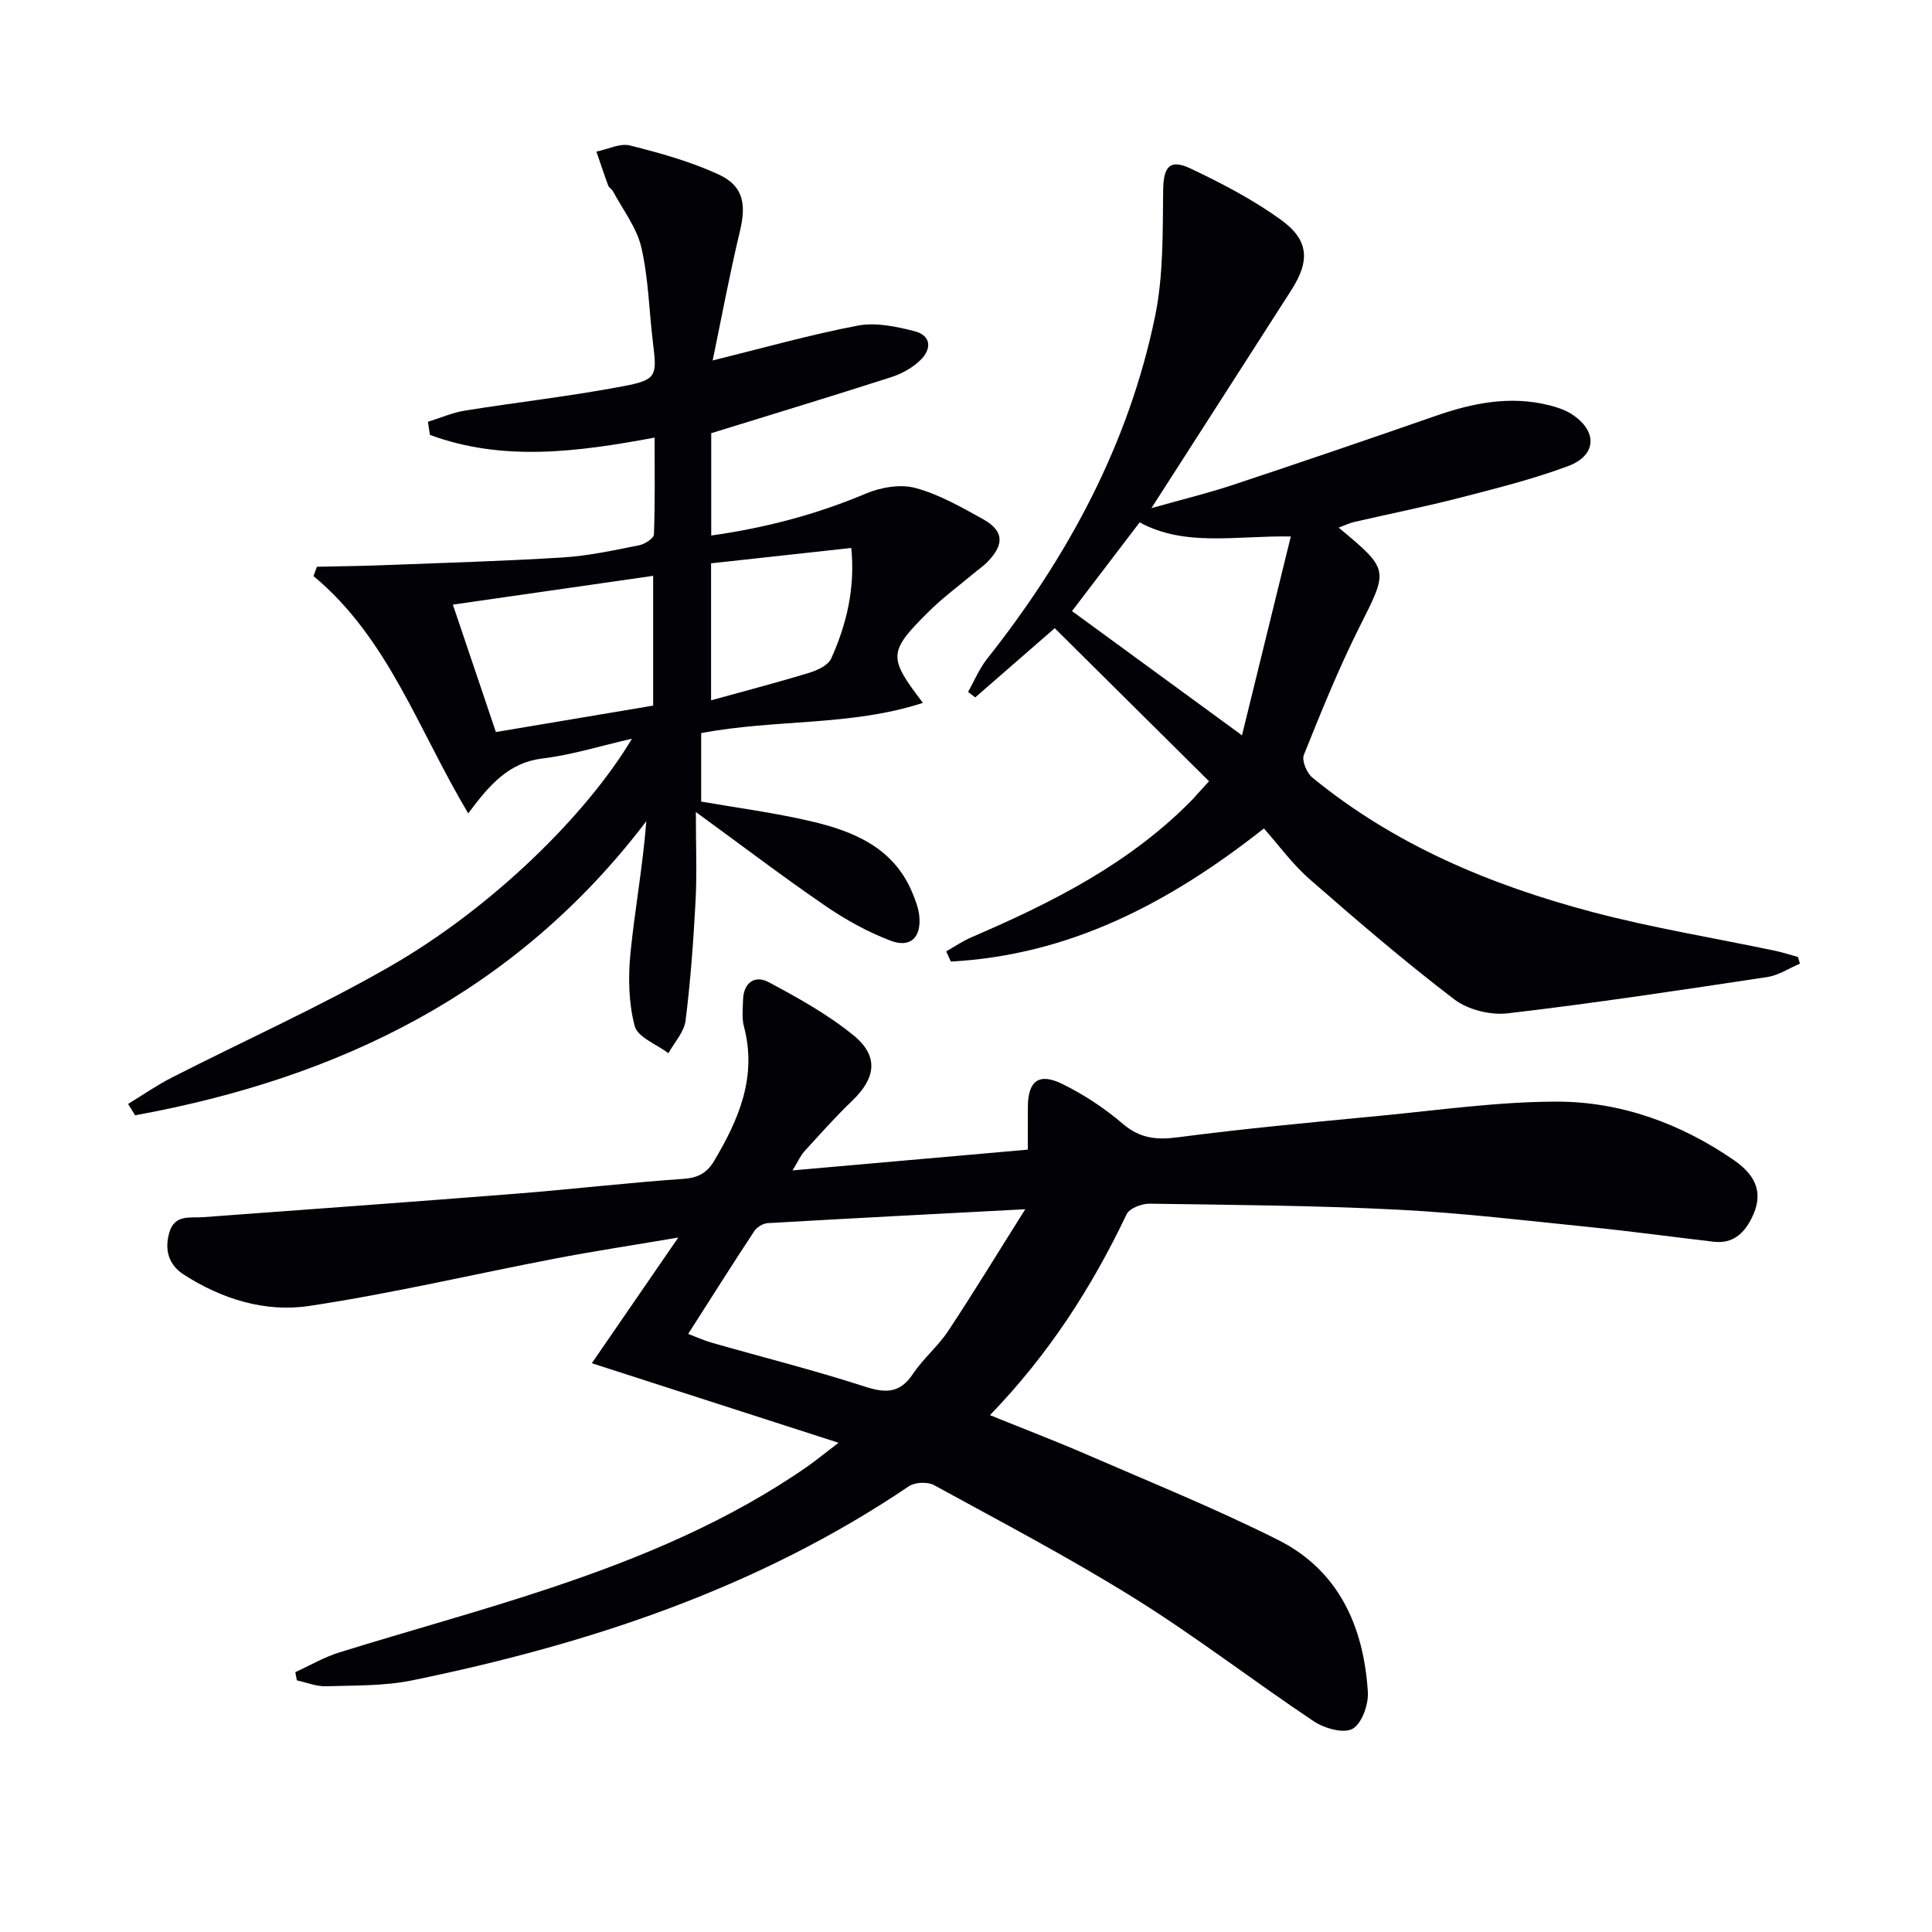
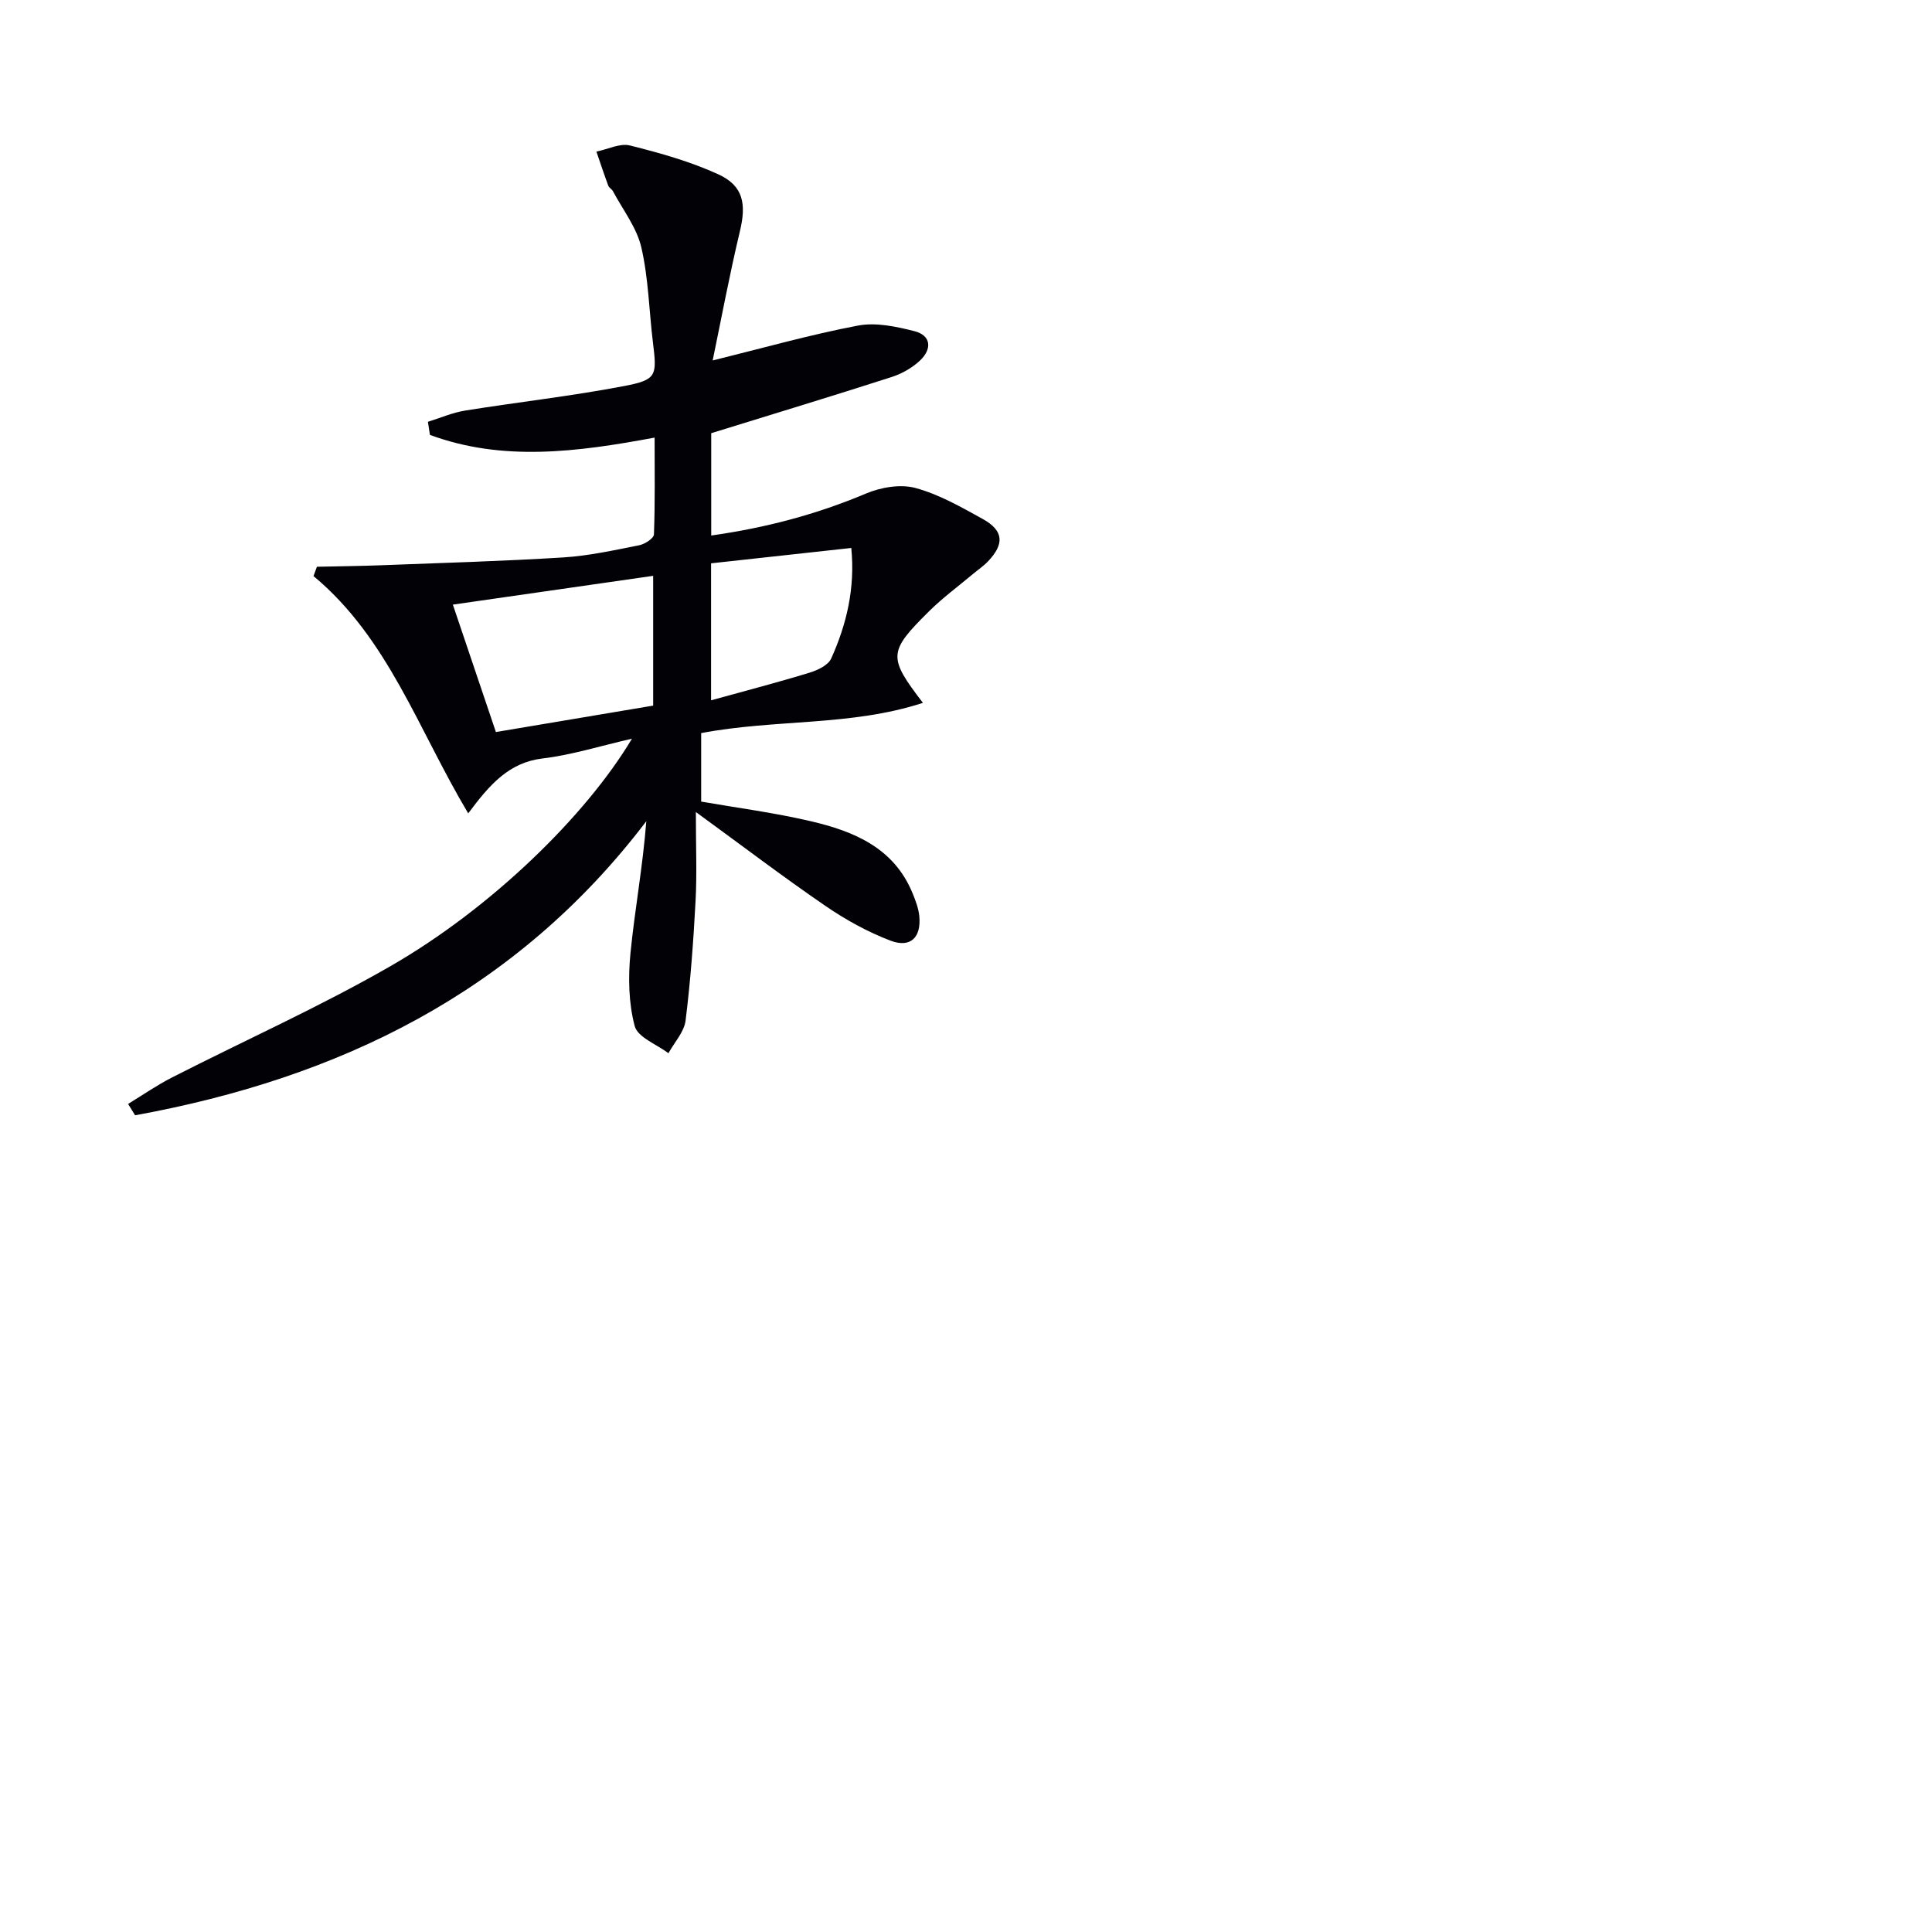
<svg xmlns="http://www.w3.org/2000/svg" enable-background="new 0 0 400 400" viewBox="0 0 400 400">
-   <path d="m173.61 298.71c-17.26-5.56-33.56-10.82-51.08-16.47 6.19-9 11.58-16.82 17.9-26.02-9.53 1.62-17.58 2.83-25.57 4.37-16.95 3.25-33.78 7.23-50.83 9.79-9.09 1.37-18.1-1.4-26.01-6.51-3.18-2.05-4-5.21-2.94-8.77 1.11-3.71 4.3-2.9 7.03-3.1 21.71-1.61 43.43-3.17 65.13-4.89 11.43-.91 22.82-2.25 34.25-3.04 3.04-.21 4.88-1.22 6.36-3.71 5.13-8.62 8.93-17.46 6.17-27.85-.46-1.72-.22-3.65-.18-5.48.09-3.6 2.46-5.2 5.29-3.69 6.12 3.27 12.31 6.7 17.64 11.07 5.24 4.3 4.53 8.84-.35 13.51-3.48 3.33-6.68 6.95-9.93 10.51-.74.81-1.19 1.89-2.4 3.89 16.71-1.48 32.45-2.87 48.71-4.3 0-3.34-.02-6.13.01-8.92.05-5.34 2.3-7.07 7.19-4.65 4.43 2.19 8.69 4.99 12.44 8.2 3.54 3.03 6.92 3.4 11.38 2.82 14-1.83 28.07-3.13 42.12-4.48 12.08-1.16 24.17-2.89 36.26-2.91 13.33-.02 25.76 4.51 36.78 12.11 5.15 3.55 5.98 7.39 3.7 11.98-1.61 3.25-3.97 5.37-7.86 4.92-8.58-1-17.13-2.17-25.72-3.04-13.22-1.34-26.43-2.93-39.69-3.6-17.11-.87-34.27-.99-51.41-1.24-1.62-.02-4.16.95-4.75 2.19-7.2 15.14-16.16 29.05-28.29 41.59 6.98 2.83 13.6 5.36 20.1 8.18 13.25 5.76 26.67 11.18 39.56 17.66 12.59 6.33 17.73 17.97 18.58 31.49.16 2.58-1.24 6.52-3.17 7.61-1.84 1.04-5.81-.08-8-1.54-12.44-8.3-24.32-17.48-36.99-25.39-13.52-8.44-27.68-15.87-41.68-23.53-1.33-.73-3.94-.6-5.2.25-31.26 21.14-66.27 32.68-102.82 40.18-5.81 1.19-11.91 1.04-17.88 1.22-1.99.06-4-.79-6-1.22-.11-.57-.22-1.14-.32-1.7 3.01-1.37 5.91-3.08 9.04-4.06 14.58-4.54 29.33-8.53 43.81-13.37 18.79-6.27 37.03-13.88 53.41-25.31 1.88-1.35 3.64-2.79 6.21-4.75zm-31.13-22.54c1.65.62 3.27 1.37 4.97 1.85 10.5 3 21.1 5.66 31.48 9.02 4.34 1.41 7.34 1.53 10.09-2.59 2.1-3.16 5.16-5.68 7.26-8.84 5.25-7.92 10.19-16.05 15.99-25.25-19.01 1-36.18 1.88-53.35 2.88-.96.06-2.21.83-2.75 1.64-4.56 6.91-8.96 13.9-13.69 21.29z" fill="#010106" />
  <path d="m144.07 168.12c0 7.21.24 12.81-.06 18.38-.44 8.29-1.04 16.58-2.07 24.81-.3 2.36-2.32 4.5-3.55 6.75-2.43-1.85-6.36-3.29-6.98-5.62-1.27-4.78-1.37-10.1-.88-15.08.89-9.02 2.56-17.96 3.28-27.33-27.01 35.51-63.63 53.18-105.84 60.88-.48-.78-.96-1.57-1.45-2.35 3-1.83 5.91-3.85 9.03-5.45 15.08-7.7 30.6-14.63 45.26-23.06 20.85-11.98 40.48-31.12 50.03-47.11-6.58 1.5-12.47 3.37-18.5 4.09-6.96.83-10.95 5.39-15.4 11.37-10.38-17.38-16.57-36.28-32.03-49.13.23-.64.47-1.29.7-1.93 4.43-.1 8.86-.14 13.29-.31 12.57-.48 25.16-.84 37.72-1.62 5.27-.33 10.51-1.49 15.72-2.52 1.17-.23 3.02-1.44 3.05-2.25.25-6.6.14-13.2.14-20.04-16.07 3-31.47 5-46.52-.56-.14-.9-.28-1.81-.41-2.71 2.57-.8 5.09-1.91 7.73-2.33 10.96-1.76 22.02-2.99 32.92-5.08 6.74-1.29 6.78-2.14 5.94-8.95-.81-6.59-.92-13.32-2.41-19.75-.95-4.11-3.83-7.79-5.88-11.64-.23-.43-.8-.7-.96-1.13-.87-2.34-1.65-4.7-2.46-7.06 2.33-.47 4.87-1.79 6.95-1.27 6.23 1.56 12.52 3.32 18.33 5.99 5.17 2.38 5.77 6.15 4.44 11.72-2.17 9.08-3.88 18.27-5.65 26.8 10.53-2.6 20.22-5.35 30.07-7.22 3.7-.71 7.89.19 11.66 1.14 3.57.9 3.68 3.73 1.23 6.06-1.62 1.54-3.78 2.76-5.91 3.45-12.28 3.95-24.63 7.69-37.35 11.63v21.18c11.17-1.57 21.74-4.34 32-8.67 3.08-1.3 7.12-2.01 10.24-1.18 4.88 1.31 9.47 3.94 13.96 6.42 4.35 2.41 4.56 5.16 1.1 8.79-.91.96-2.03 1.71-3.05 2.56-3.06 2.57-6.3 4.95-9.13 7.75-8.51 8.43-8.54 9.49-1.29 18.98-14.94 4.87-30.39 3.32-45.91 6.26v14.18c7.16 1.25 15.01 2.27 22.68 4.06 8.91 2.08 17.22 5.49 21.08 14.9.62 1.52 1.24 3.12 1.4 4.74.43 4.42-1.81 6.66-5.94 5.1-4.74-1.8-9.32-4.34-13.52-7.22-8.74-5.99-17.16-12.4-26.8-19.42zm-41.4-16.56c11.58-1.95 22.22-3.74 32.56-5.47 0-9.51 0-17.91 0-26.87-13.91 2-27.37 3.94-41.47 5.96 3.14 9.32 5.99 17.74 8.91 26.38zm44.55-6.57c7.14-1.97 13.82-3.71 20.42-5.73 1.66-.51 3.83-1.54 4.45-2.92 3.19-7.09 4.98-14.53 4.16-22.89-9.94 1.09-19.39 2.12-29.03 3.18z" fill="#010106" />
-   <path d="m250.32 161.75c-10.83-10.74-21.42-21.24-31.95-31.69-6.55 5.7-11.51 10.02-16.46 14.33-.49-.38-.99-.76-1.48-1.13 1.29-2.29 2.31-4.8 3.92-6.83 16.74-21.15 29.33-44.41 34.8-70.96 1.74-8.46 1.56-17.37 1.67-26.08.06-4.8 1.3-6.58 5.69-4.49 6.43 3.04 12.82 6.39 18.58 10.52 5.94 4.25 6.18 8.54 2.25 14.67-9.4 14.69-18.84 29.35-28.95 45.11 6.35-1.79 11.71-3.09 16.92-4.82 14.03-4.66 28.01-9.43 41.97-14.29 7.67-2.67 15.39-4.21 23.45-2.19 1.59.4 3.23.93 4.6 1.8 5.45 3.46 5.34 8.56-.67 10.8-7.28 2.71-14.88 4.61-22.42 6.56-7.23 1.86-14.56 3.32-21.83 5-1.06.24-2.06.74-3.25 1.18 10.55 8.79 10.29 8.65 4.32 20.54-4.32 8.6-7.94 17.57-11.53 26.51-.47 1.18.59 3.73 1.74 4.68 17.03 13.97 36.92 22.27 57.93 27.84 12.47 3.3 25.27 5.38 37.91 8.04 1.59.33 3.14.85 4.72 1.29.14.46.27.91.41 1.37-2.24.95-4.4 2.41-6.73 2.77-17.9 2.7-35.8 5.42-53.77 7.52-3.59.42-8.25-.74-11.09-2.91-10.3-7.86-20.16-16.33-29.93-24.87-3.59-3.14-6.46-7.12-9.46-10.5-19.95 15.75-40.57 26.25-64.82 27.56-.32-.7-.64-1.41-.96-2.11 1.75-.99 3.44-2.15 5.28-2.94 16.74-7.2 32.89-15.33 45.82-28.62.55-.62 1.1-1.25 3.32-3.66zm6.82-9.51c3.49-14.21 6.74-27.43 10.11-41.17-11.45-.19-21.87 2.2-31.3-2.92-4.83 6.35-9.49 12.46-14 18.37 11.35 8.29 22.59 16.5 35.19 25.72z" fill="#010106" />
</svg>